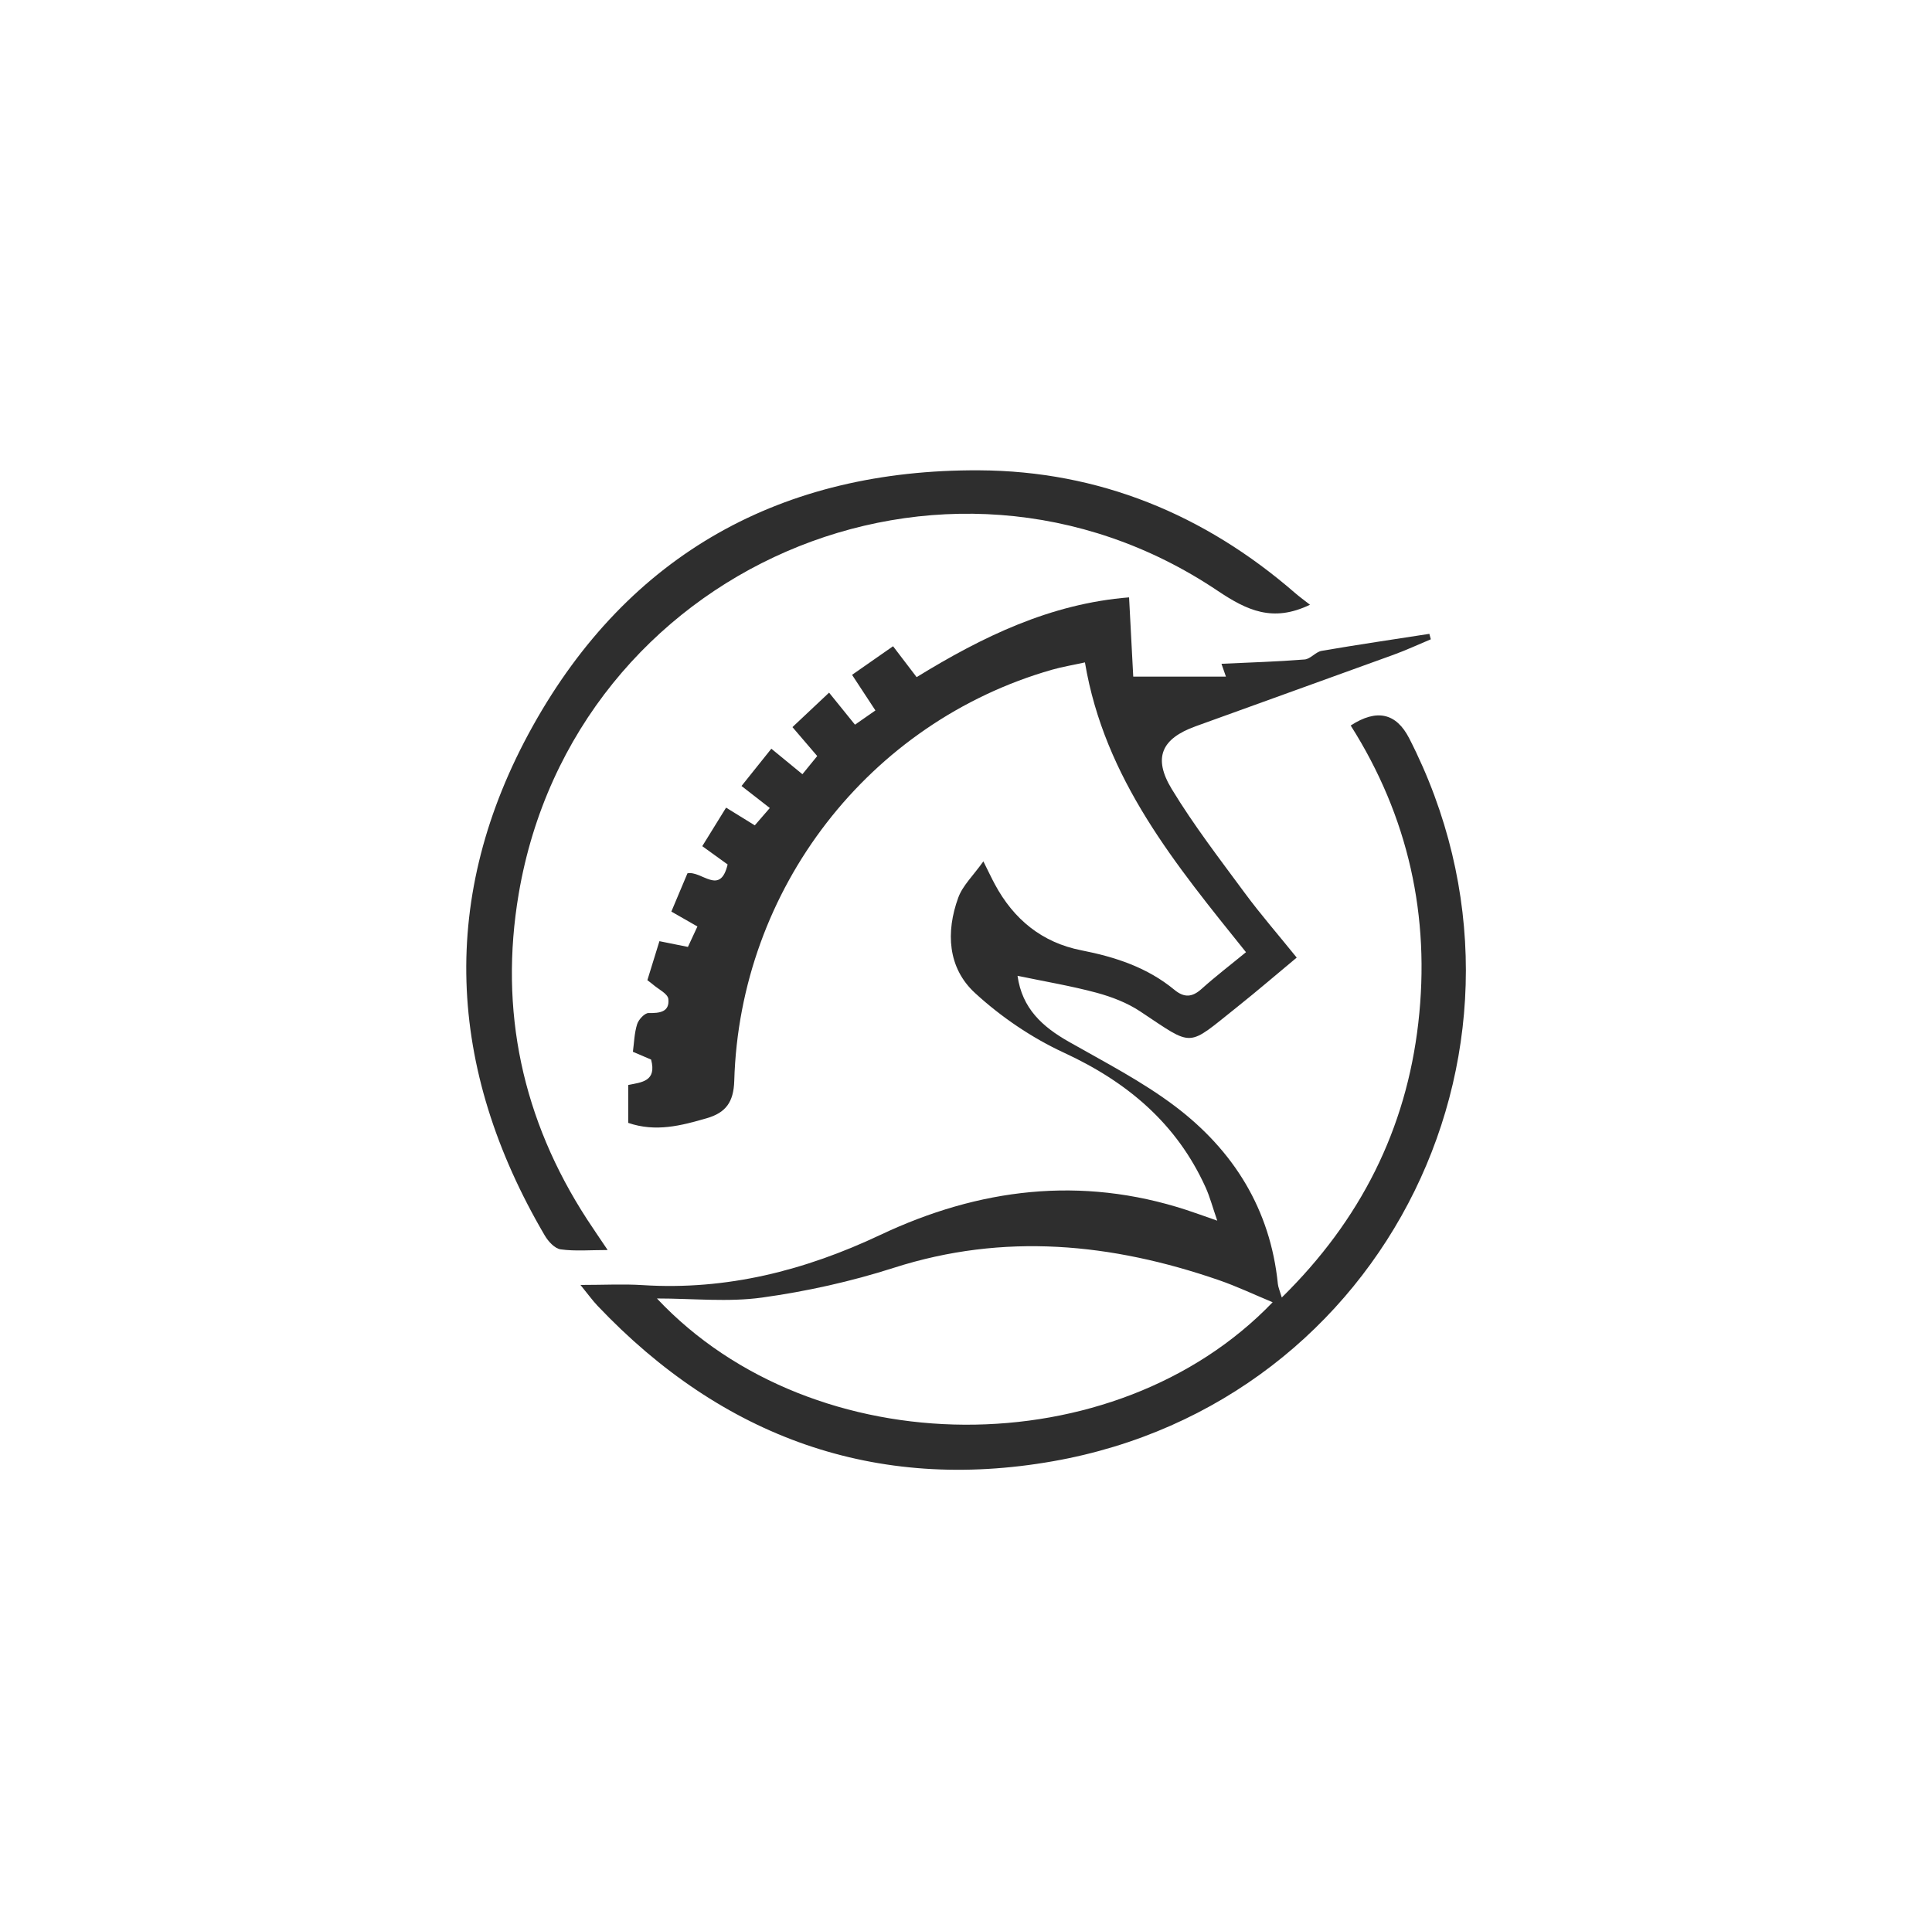
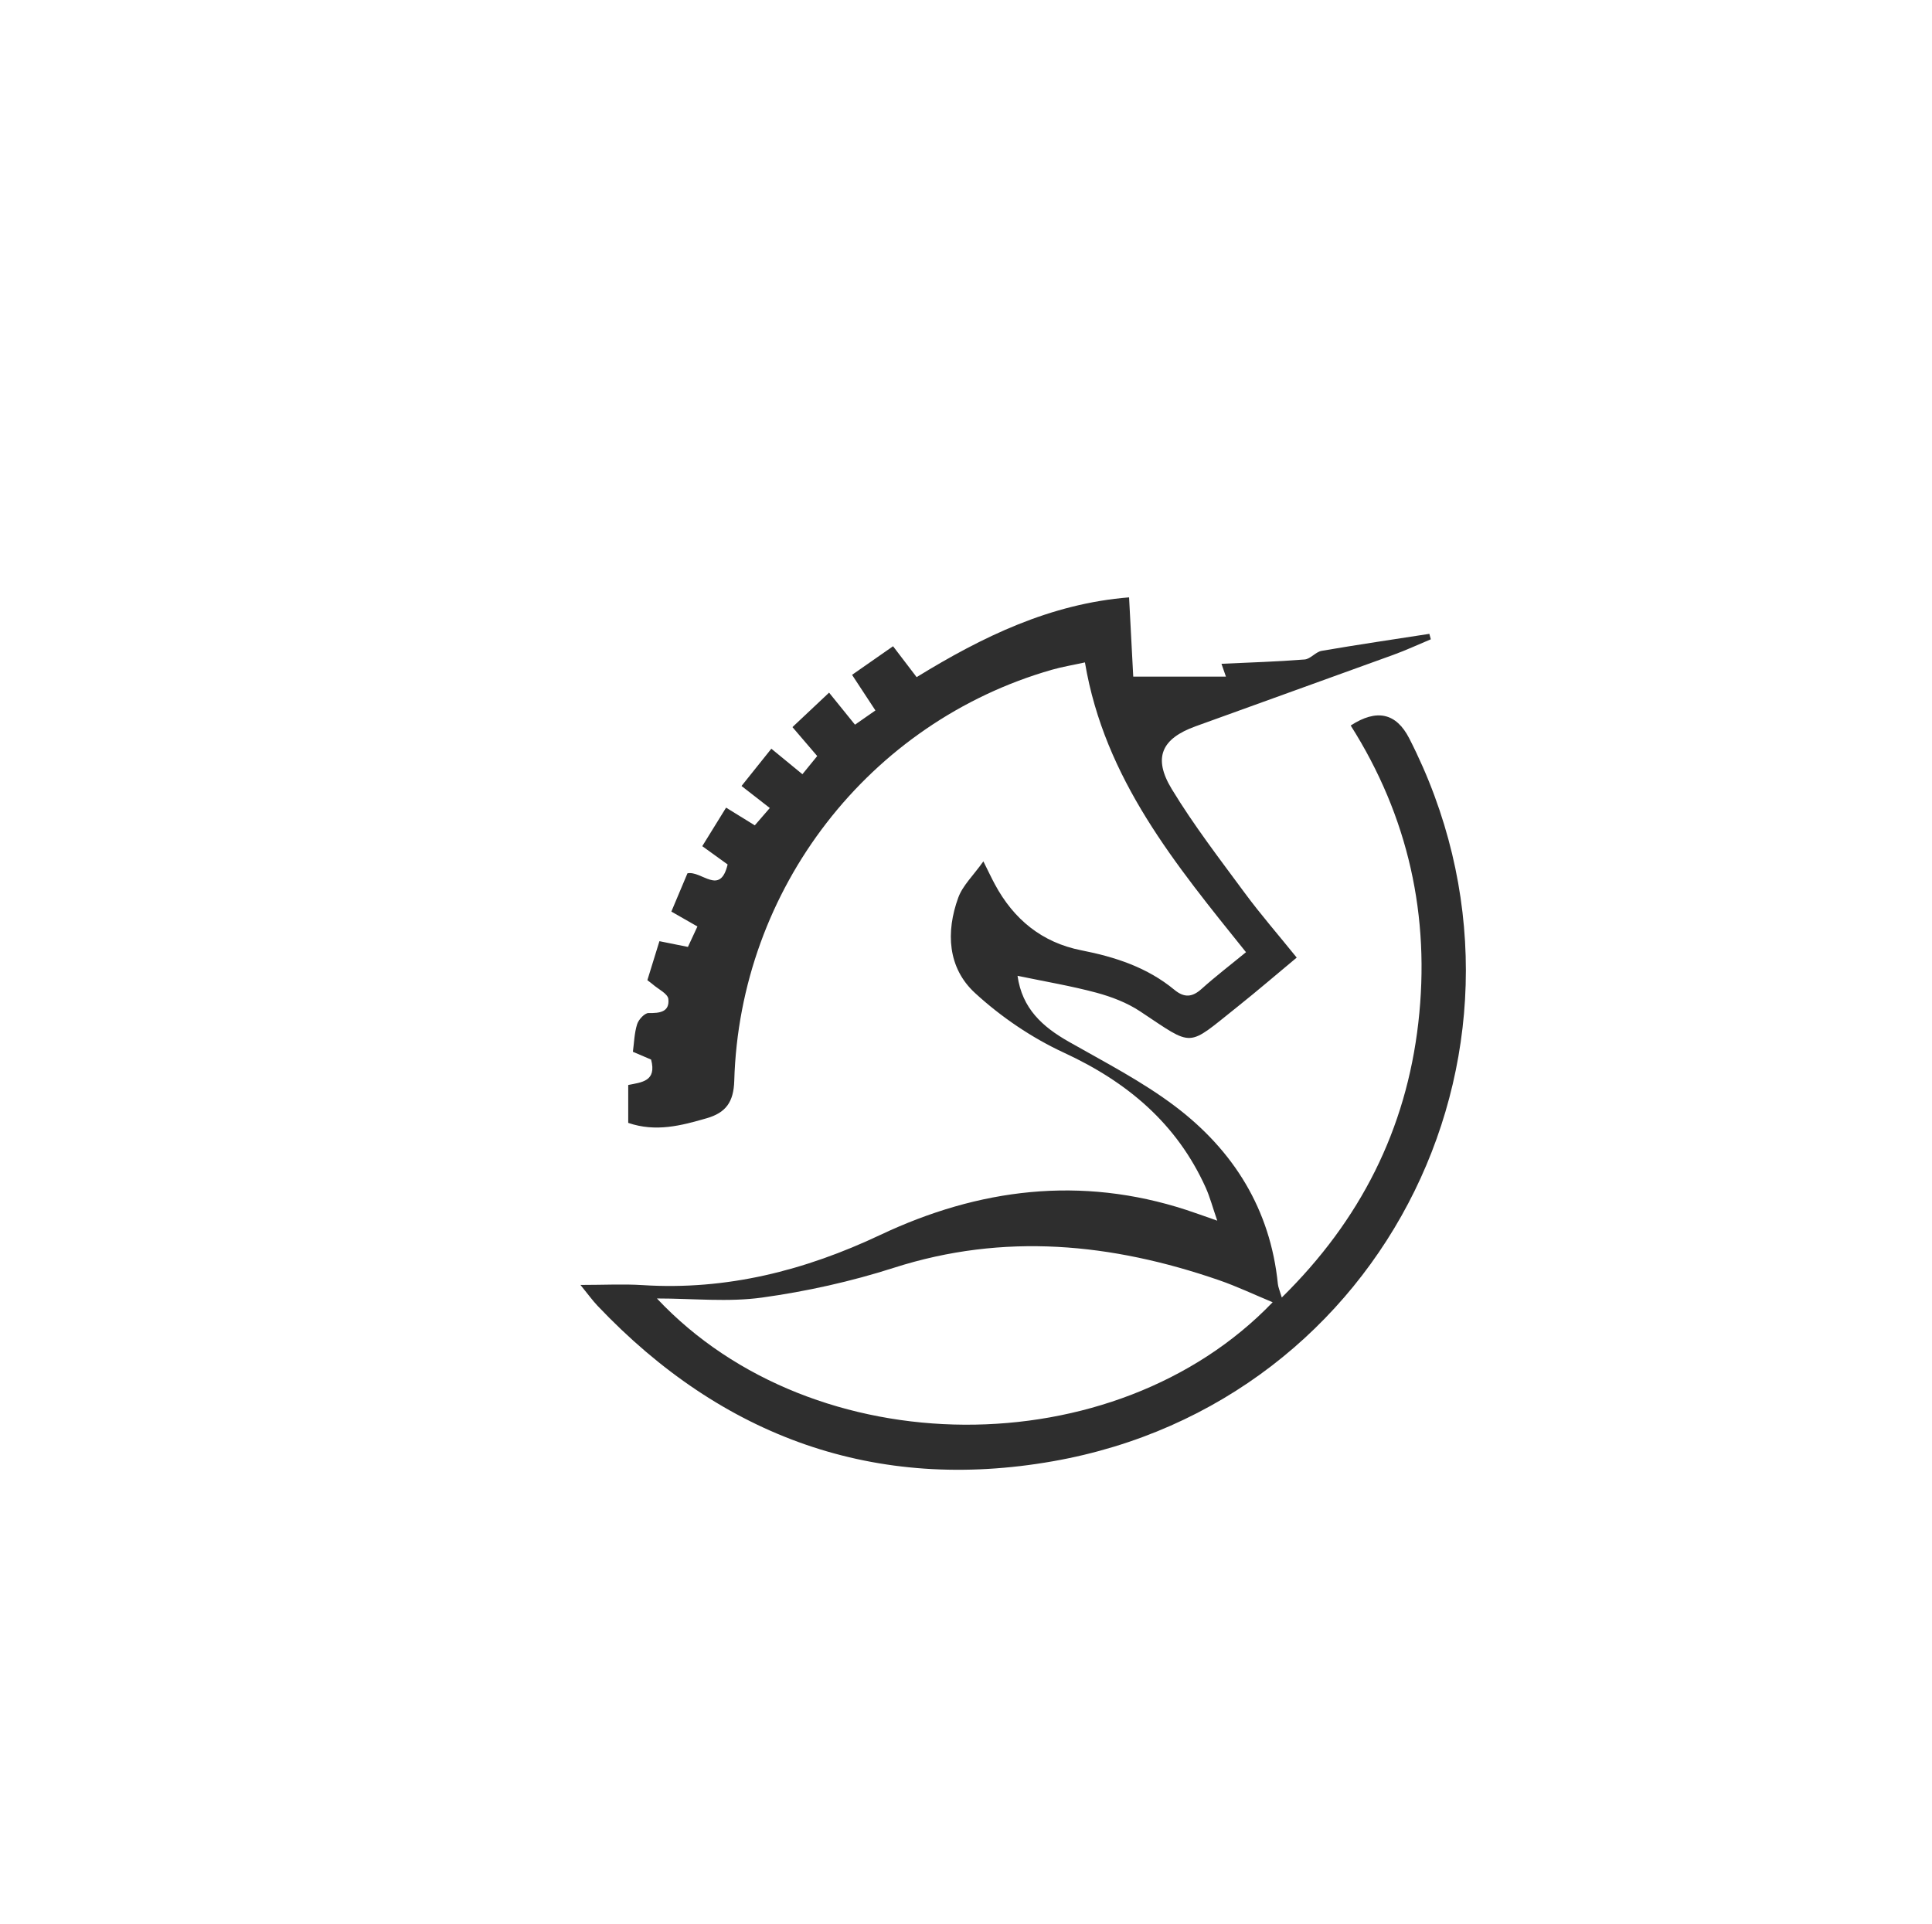
<svg xmlns="http://www.w3.org/2000/svg" viewBox="0 0 239.66 238.68" data-guides="{&quot;vertical&quot;:[],&quot;horizontal&quot;:[]}">
  <defs />
  <path fill="rgb(46, 46, 46)" stroke="none" fill-opacity="1" stroke-width="0" stroke-opacity="1" color="rgb(51, 51, 51)" class="cls-1" id="tSvg156e73aba12" title="Path 1" d="M72.005 159.417C74.965 159.417 77.35 159.287 79.715 159.438C90.136 160.103 99.828 157.635 109.214 153.204C121.426 147.437 134.082 145.852 147.153 150.107C148.208 150.45 149.254 150.834 150.997 151.442C150.413 149.754 150.087 148.502 149.564 147.338C145.963 139.373 139.826 134.23 131.981 130.603C127.997 128.759 124.184 126.172 120.945 123.195C117.56 120.082 117.312 115.635 118.87 111.365C119.418 109.858 120.732 108.632 121.985 106.865C122.662 108.221 123.014 108.975 123.407 109.702C125.746 114.066 129.27 116.944 134.139 117.9C138.351 118.727 142.32 120.025 145.673 122.794C146.894 123.802 147.882 123.745 149.057 122.685C150.78 121.137 152.622 119.729 154.562 118.134C145.849 107.276 137.016 96.666 134.584 82.181C133.084 82.514 131.759 82.727 130.476 83.096C107.807 89.59 91.766 110.258 91.083 134.089C91.006 136.755 90.012 138.054 87.668 138.734C84.512 139.649 81.355 140.485 77.93 139.311C77.93 137.744 77.93 136.176 77.93 134.609C79.575 134.271 81.495 134.178 80.766 131.455C80.207 131.216 79.446 130.889 78.51 130.489C78.66 129.382 78.685 128.172 79.037 127.06C79.218 126.483 79.974 125.673 80.455 125.683C81.837 125.709 83.078 125.558 82.908 123.943C82.835 123.272 81.65 122.722 80.967 122.119C80.838 122.005 80.698 121.911 80.305 121.605C80.766 120.109 81.262 118.508 81.8 116.768C83.094 117.028 84.155 117.241 85.335 117.48C85.728 116.638 86.08 115.874 86.514 114.944C85.479 114.352 84.538 113.811 83.28 113.094C83.963 111.468 84.646 109.853 85.278 108.346C87.058 108.003 89.329 111.177 90.26 107.25C89.257 106.522 88.289 105.826 87.115 104.979C88.098 103.384 89.065 101.82 90.069 100.199C91.352 100.994 92.429 101.659 93.629 102.397C94.193 101.742 94.679 101.181 95.492 100.246C94.338 99.347 93.272 98.516 91.984 97.513C93.293 95.882 94.441 94.443 95.683 92.889C96.966 93.944 98.074 94.853 99.538 96.053C100.154 95.295 100.682 94.651 101.375 93.799C100.387 92.645 99.455 91.554 98.301 90.209C99.745 88.847 101.158 87.522 102.845 85.933C103.957 87.309 104.976 88.567 106.058 89.907C107.031 89.227 107.703 88.759 108.593 88.141C107.615 86.65 106.731 85.309 105.696 83.725C107.336 82.582 108.93 81.47 110.782 80.176C111.77 81.475 112.686 82.67 113.706 84.01C121.86 78.997 130.295 74.892 140.059 74.113C140.245 77.625 140.416 80.857 140.576 83.943C144.409 83.943 148.241 83.943 152.073 83.943C152.022 83.792 151.867 83.345 151.52 82.353C155.064 82.187 158.459 82.088 161.838 81.818C162.562 81.761 163.203 80.877 163.949 80.748C168.393 79.984 172.854 79.329 177.309 78.638C177.369 78.863 177.43 79.088 177.49 79.314C175.938 79.963 174.411 80.675 172.833 81.246C164.657 84.218 156.467 87.148 148.291 90.115C144.095 91.637 142.987 93.996 145.352 97.893C148.079 102.387 151.308 106.579 154.433 110.819C156.379 113.453 158.536 115.931 160.854 118.804C158.355 120.883 155.965 122.94 153.502 124.904C147.132 129.97 148.198 129.959 141.43 125.475C139.815 124.405 137.901 123.672 136.023 123.163C132.897 122.322 129.689 121.787 126.222 121.064C126.792 125.127 129.317 127.387 132.582 129.242C137.063 131.793 141.709 134.178 145.797 137.274C153.02 142.745 157.584 150.029 158.516 159.293C158.557 159.698 158.738 160.088 159.002 160.976C168.781 151.37 174.427 140.095 175.938 126.904C177.454 113.697 174.696 101.285 167.55 90.011C170.772 87.916 173.192 88.445 174.81 91.601C194.007 129.071 172.114 173.985 130.621 181.29C108.609 185.166 89.603 178.324 74.122 162C73.496 161.34 72.957 160.586 72.005 159.417ZM81.49 161.095C100.966 181.841 138.299 181.955 157.869 161.563C155.582 160.618 153.419 159.584 151.168 158.81C137.896 154.238 124.546 152.907 110.87 157.292C105.572 158.991 100.056 160.217 94.545 160.981C90.333 161.568 85.971 161.095 81.49 161.095Z" style="" />
-   <path fill="rgb(46, 46, 46)" stroke="none" fill-opacity="1" stroke-width="0" stroke-opacity="1" color="rgb(51, 51, 51)" class="cls-1" id="tSvga3f42893e0" title="Path 2" d="M162.5 75.027C157.879 77.256 154.676 75.729 151.018 73.276C117.157 50.557 71.203 70.523 64.347 110.876C61.889 125.361 64.792 138.9 72.818 151.266C73.563 152.414 74.344 153.541 75.379 155.084C73.206 155.084 71.343 155.251 69.542 155.001C68.808 154.897 68 154.009 67.571 153.271C55.39 132.505 54.366 111.151 66.07 90.115C78.013 68.663 97.065 58.22 121.478 58.35C136.297 58.428 149.393 63.8 160.642 73.562C161.217 74.061 161.832 74.503 162.5 75.027Z" style="" />
</svg>